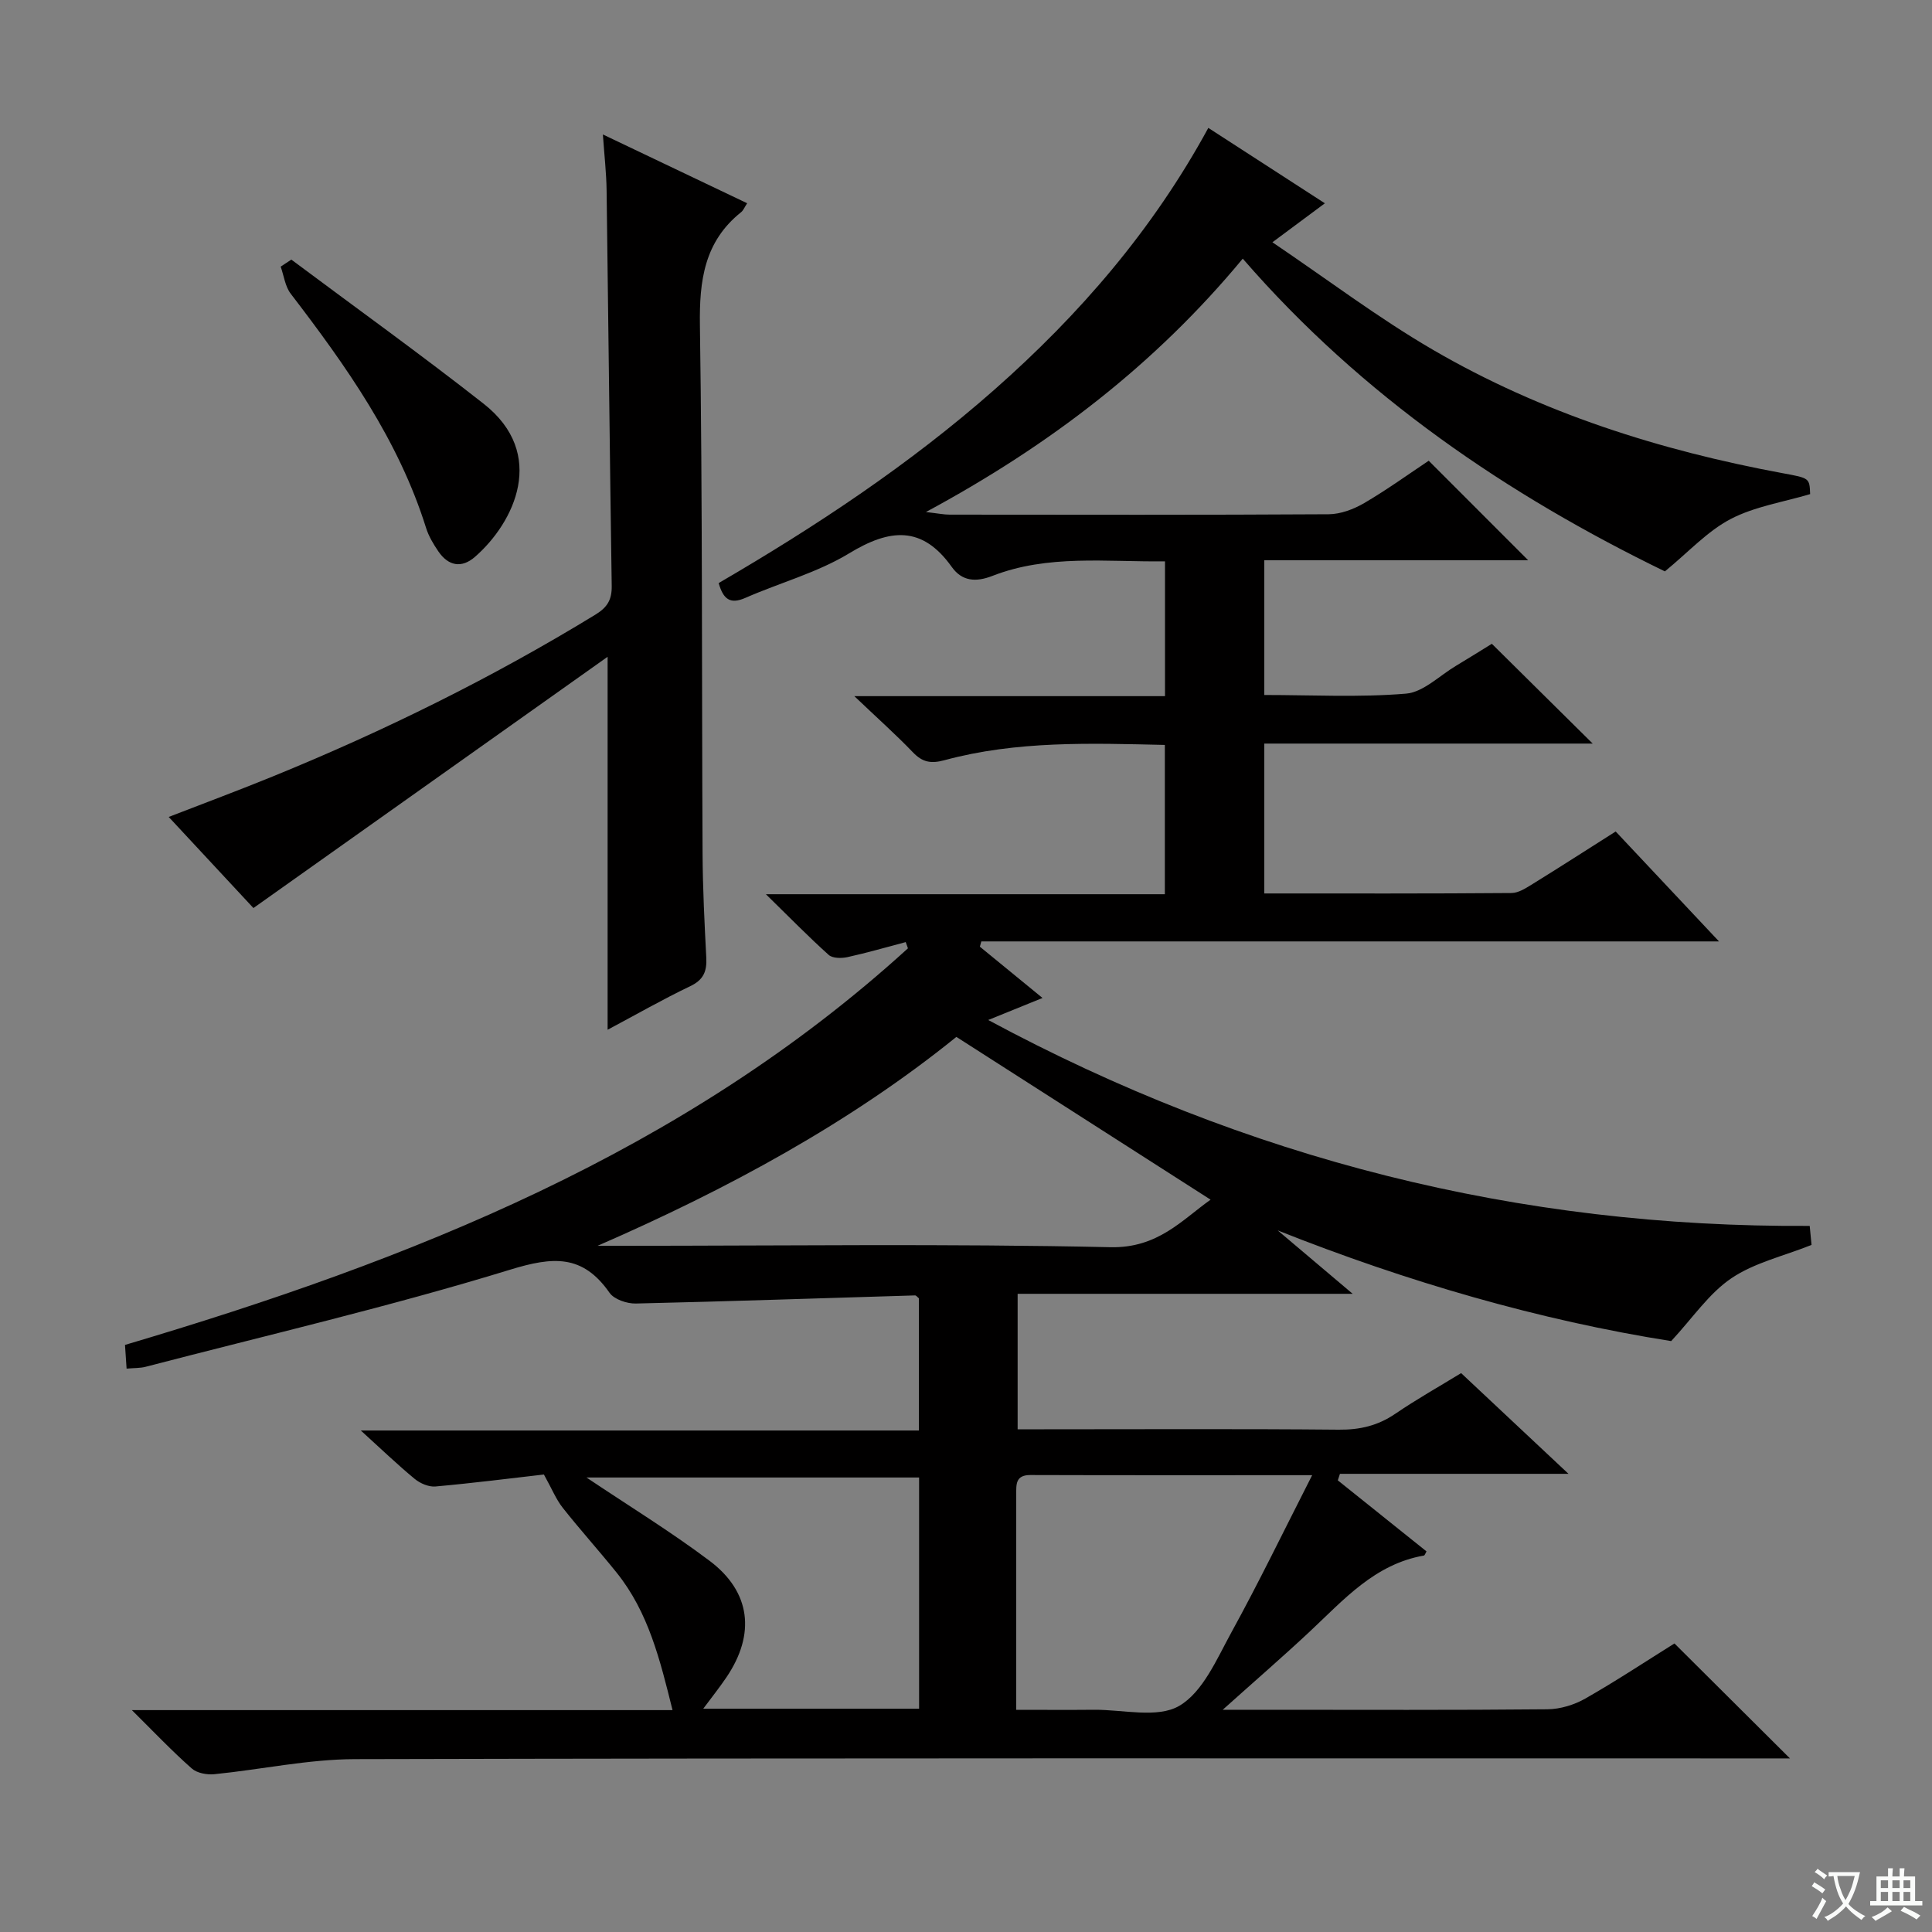
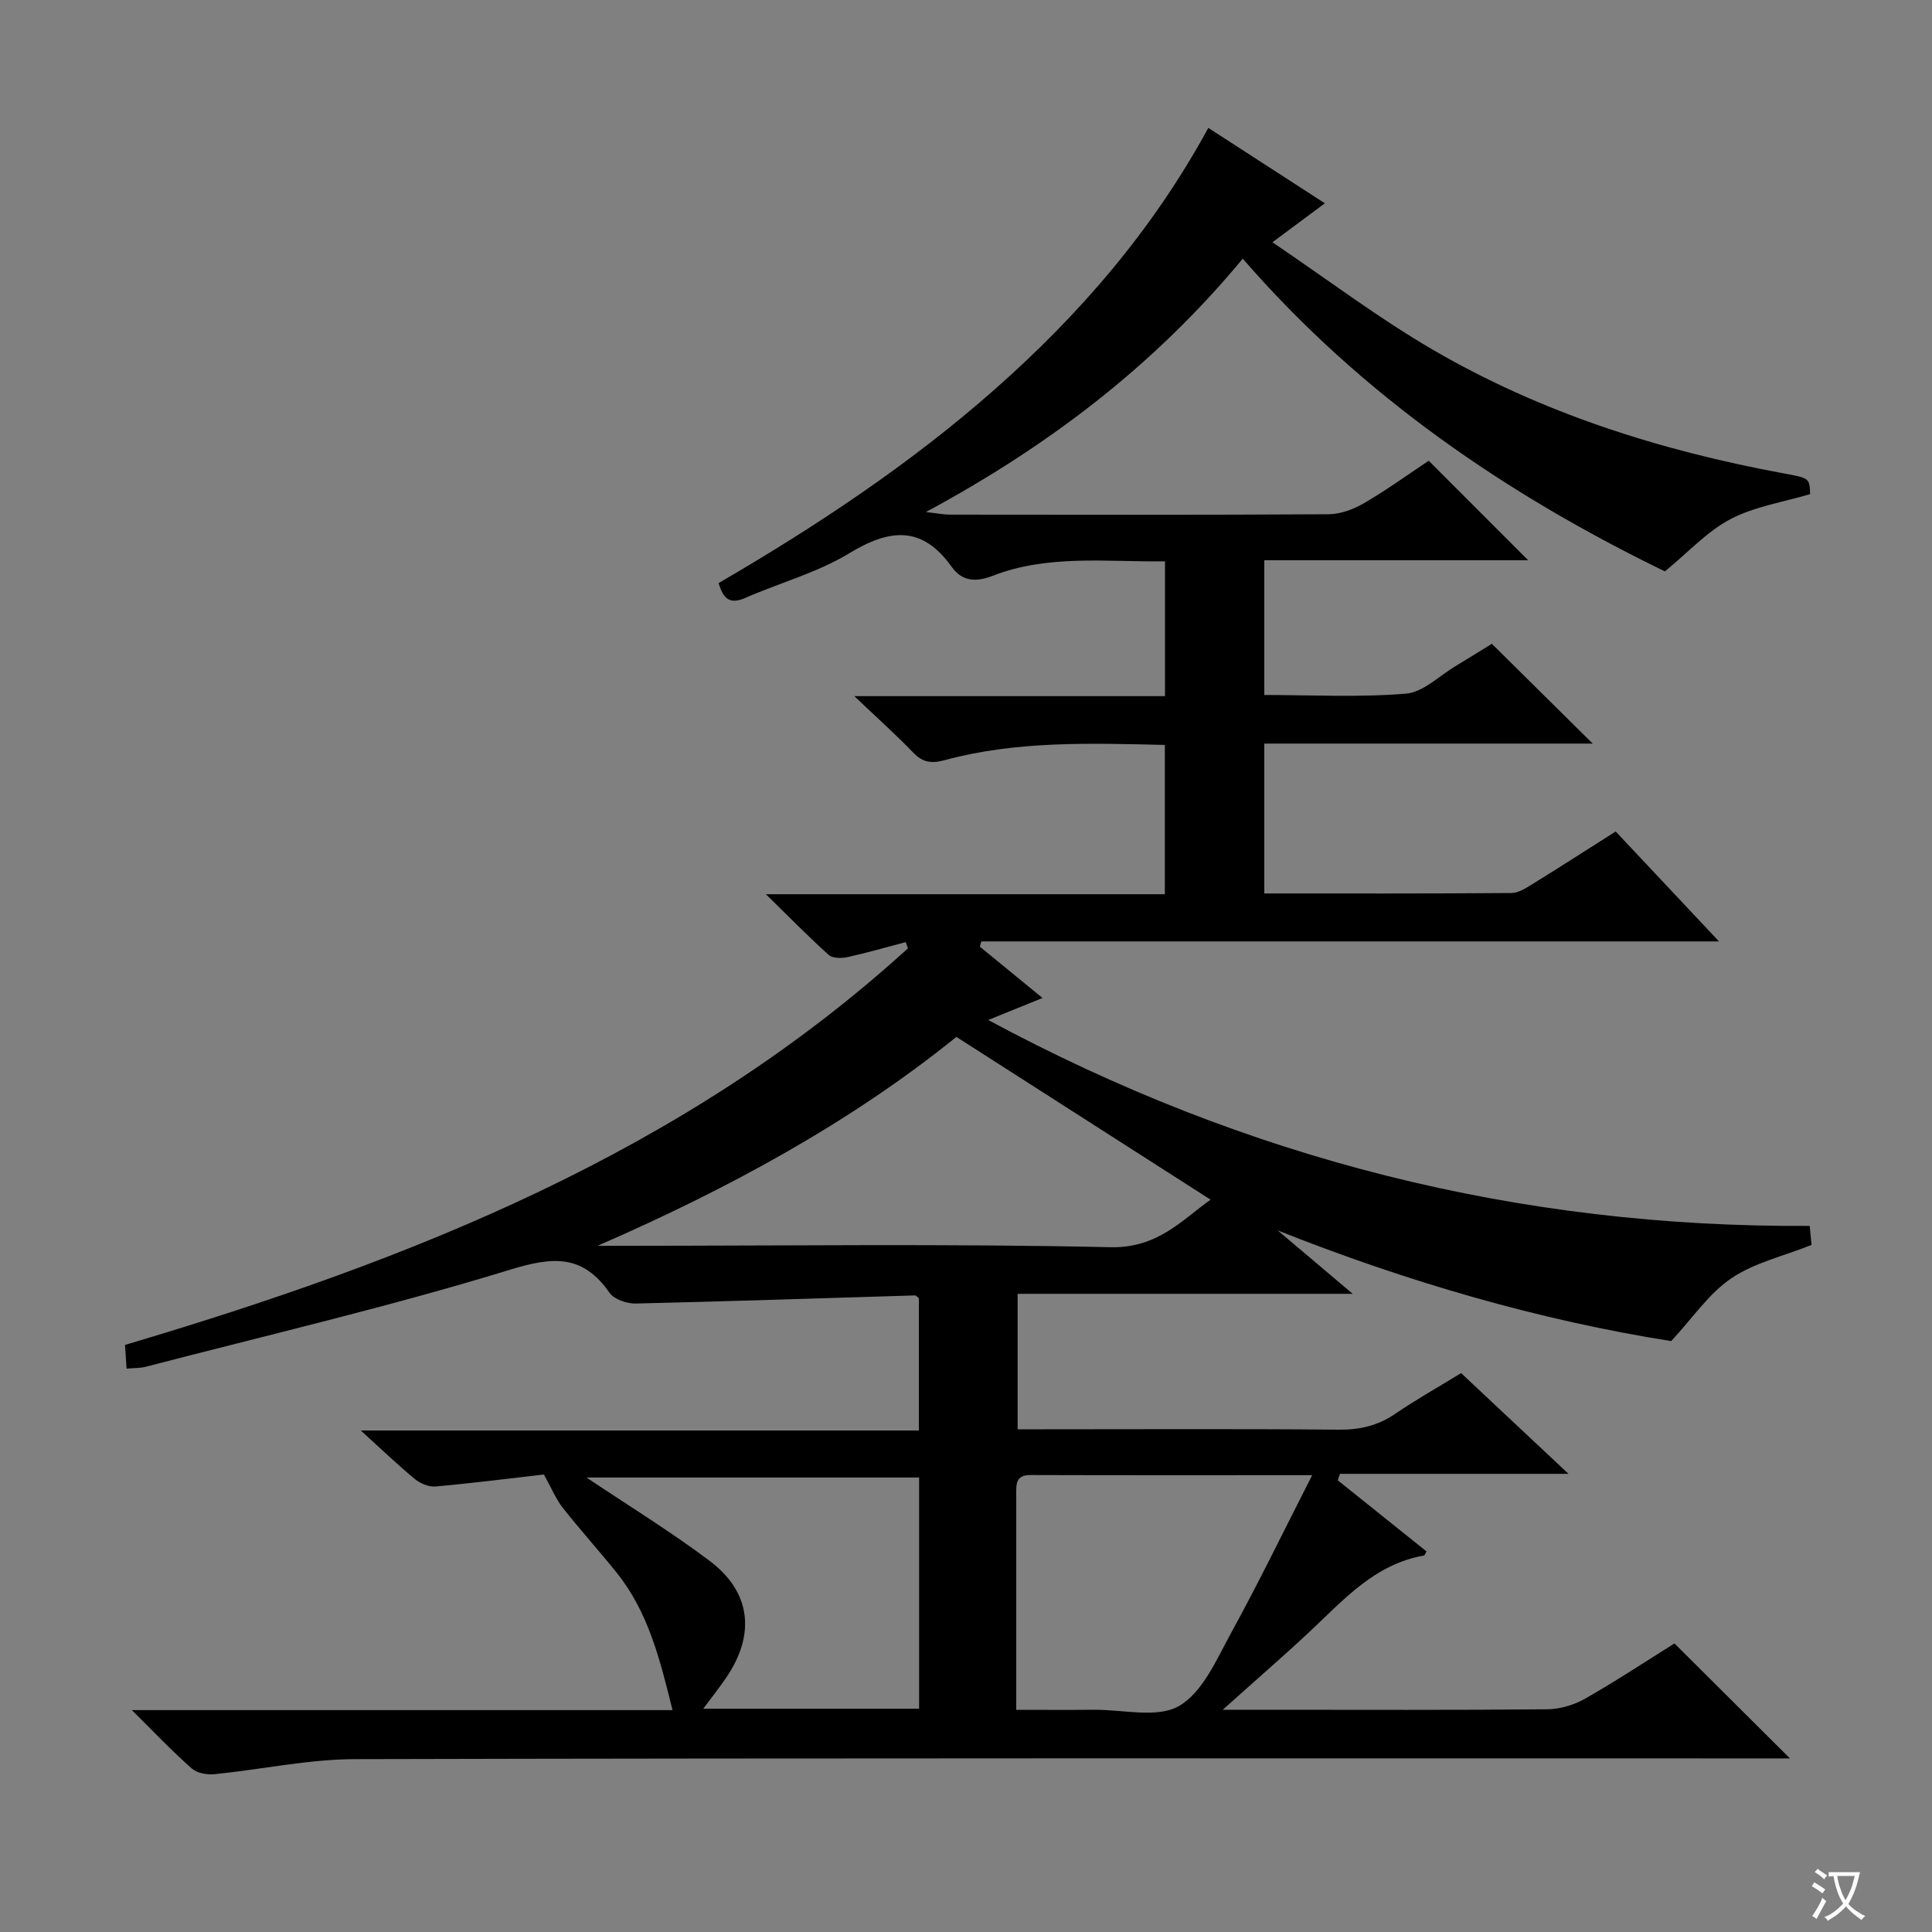
<svg xmlns="http://www.w3.org/2000/svg" enable-background="new 0 0 400 400" viewBox="0 0 400 400">
  <rect x="0" y="0" width="400" height="400" fill="#808080" stroke="none" />
  <path d="m377.9 391.2c-.2.3-.4.5-.6.8-.7-.6-1.4-1-2.2-1.5.2-.3.4-.5.5-.8.6.4 1.4.8 2.3 1.5zm-1.8 6.1c-.2-.2-.5-.4-.9-.6.4-.6.8-1.2 1.2-1.9s.7-1.3.9-1.9c.3.3.5.5.8.7-.7 1.3-1.4 2.6-2 3.7zm2.2-9c-.3.3-.5.5-.6.8-.6-.6-1.3-1.1-2-1.5.3-.3.5-.5.6-.7.6.5 1.3.9 2 1.4zm.3.2v-.9h2 4.5c-.3 1.3-.6 2.5-1 3.6s-.9 2.1-1.4 3c.4.5 1 1 1.6 1.4s1.2.8 1.9 1.1c-.3.2-.5.4-.8.8-.4-.3-1-.7-1.6-1.2s-1.2-1.1-1.6-1.6c-.5.6-1.1 1.1-1.7 1.6s-1.4.9-2.1 1.4c-.1-.3-.3-.5-.7-.8.6-.2 1.2-.5 1.9-1s1.4-1.1 2-1.8c-.5-.8-.9-1.6-1.2-2.5s-.6-2-.8-3.2c-.4.1-.7.1-1 .1zm2.5 2.7c.3 1 .7 1.7 1 2.2.3-.5.6-1.1 1-2s.6-1.9.9-3h-3.2-.4c.1.9.3 1.8.7 2.8z" fill="#fafbfa" />
-   <path d="m396.5 388.5v1.5 3.6h1.5v.9c-.4 0-1 0-1.7 0h-7.9c-.5 0-.9 0-1.2 0v-.9h1.3v-3.5c0-.7 0-1.2 0-1.6h2.4c0-.8 0-1.4 0-1.7h1c0 .3-.1.8-.1 1.7h1.5c0-.8 0-1.4 0-1.7h1c0 .3-.1.9-.1 1.7zm-8.2 9.2c-.2-.3-.5-.5-.8-.8.8-.3 1.4-.6 1.9-.9s1-.7 1.4-1.1c.3.3.6.5.9.8-1.6 1-2.8 1.6-3.4 2zm2.6-6.8v-1.6h-1.5v1.6zm0 2.7v-1.9h-1.5v1.9zm2.4-2.7v-1.6h-1.5v1.6zm0 2.7v-1.9h-1.5v1.9zm.2 2 .7-.8c.4.2.9.5 1.6.8s1.3.7 1.8 1c-.3.3-.5.5-.8.8-.4-.3-1.5-1-3.3-1.8zm2-4.7v-1.6h-1.4v1.6zm0 2.7v-1.9h-1.4v1.9z" fill="#fafbfa" />
  <g fill="#010000">
-     <path d="m27.3 354.06h111.94c-2.58-10.37-4.97-20.24-11.57-28.46-3.65-4.54-7.56-8.87-11.17-13.44-1.38-1.75-2.23-3.9-3.89-6.88-6.71.77-14.56 1.77-22.44 2.48-1.4.13-3.18-.64-4.31-1.57-3.59-2.97-6.96-6.2-11.16-10.02h115.54c0-9.56 0-18.49 0-27.38-.3-.23-.55-.6-.79-.59-19.27.57-38.54 1.24-57.81 1.68-1.84.04-4.48-.85-5.44-2.22-5.57-7.99-11.68-7.52-20.6-4.78-24.86 7.63-50.26 13.54-75.45 20.1-1.11.29-2.31.23-3.94.38-.11-1.66-.22-3.22-.33-4.91 59.23-17.56 115.76-39.9 162.1-82.11-.15-.43-.31-.86-.46-1.29-4.01 1.06-8 2.22-12.05 3.11-1.24.27-3.09.27-3.9-.46-4.16-3.73-8.07-7.74-13-12.56h82.6c0-10.43 0-20.47 0-30.91-15.41-.35-30.68-.89-45.62 3.16-2.84.77-4.58.42-6.56-1.65-3.52-3.67-7.34-7.06-12.11-11.61h64.32c0-9.45 0-18.48 0-27.91-12.22.15-24.24-1.47-35.75 3.02-3.42 1.33-6.28 1.11-8.39-1.85-6.15-8.64-12.85-7.93-21.25-2.83-6.6 4.01-14.35 6.09-21.5 9.23-3.2 1.4-4.57.22-5.52-3.07 20.2-11.77 39.58-24.6 57.1-40.05 17.6-15.52 32.77-33.05 44.28-54.19 8.09 5.23 15.83 10.24 24.13 15.61-3.53 2.62-6.53 4.85-10.86 8.07 11.53 7.79 21.99 15.72 33.25 22.27 22.46 13.07 46.96 20.83 72.45 25.55 5.5 1.02 5.5.97 5.63 4.32-5.55 1.66-11.46 2.55-16.46 5.16-4.82 2.52-8.71 6.82-13.61 10.84-32.41-15.75-62.64-36.18-87.4-64.75-18.09 21.84-39.84 38.58-65.6 52.46 2.55.29 3.73.54 4.9.54 26.17.02 52.33.08 78.5-.08 2.47-.02 5.16-1.04 7.34-2.31 4.73-2.77 9.2-6 13.36-8.77 6.89 6.89 13.65 13.65 20.59 20.6-17.92 0-36.1 0-54.63 0v27.9c9.84 0 19.65.53 29.34-.28 3.58-.3 6.91-3.71 10.33-5.75 2.7-1.61 5.36-3.29 7.44-4.57 7.06 6.99 13.86 13.72 20.88 20.66-22.51 0-45.08 0-67.99 0v31.03c17.24 0 34.21.05 51.18-.09 1.49-.01 3.07-1.07 4.44-1.91 5.66-3.5 11.25-7.1 17.13-10.83 6.91 7.35 13.73 14.61 21.39 22.76-51.58 0-102.15 0-152.73 0-.1.36-.2.73-.3 1.09 4.18 3.42 8.36 6.84 12.97 10.62-3.74 1.52-7.04 2.86-11.24 4.56 53.54 28.81 109.81 43 170.08 42.63.16 1.67.29 3.06.38 3.94-5.85 2.33-11.86 3.69-16.61 6.91-4.63 3.13-7.97 8.17-12.45 13-27.21-4.3-54.63-12.25-81.47-22.92 4.86 4.11 9.72 8.22 15.53 13.13-23.77 0-46.43 0-69.37 0v28.05h5.5c20.33 0 40.67-.11 61 .08 4.36.04 8.07-.83 11.67-3.28 4.37-2.98 9-5.59 13.65-8.43 7.23 6.78 14.25 13.37 22.23 20.85-16.44 0-31.88 0-47.32 0-.15.45-.29.9-.44 1.35 6.12 4.9 12.24 9.81 18.36 14.71-.24.41-.36.83-.54.86-10.19 1.78-16.61 9.17-23.63 15.74-5.65 5.28-11.5 10.34-18.02 16.19h9.23c19.33 0 38.67.09 58-.1 2.65-.03 5.55-.91 7.86-2.23 6.49-3.7 12.73-7.84 18.44-11.4 8.09 8.06 15.93 15.86 23.91 23.8-1.72 0-3.65 0-5.58 0-97.17 0-194.33-.09-291.49.15-9.71.02-19.42 2.15-29.14 3.12-1.53.15-3.59-.22-4.67-1.18-4-3.52-7.67-7.39-12.41-12.09zm170.71-139.38c-21.97 17.76-47.4 31.54-74.29 43.25h4.73c33.82 0 67.65-.46 101.45.29 9.82.22 14.81-5.64 20.74-9.84-17.41-11.15-34.6-22.15-52.63-33.7zm73.66 90.74c-20.79 0-39.57.03-58.35-.03-3.09-.01-2.92 1.97-2.92 4.02.01 9.15 0 18.3 0 27.46v17.13c5.82 0 10.97.04 16.12-.01 5.98-.05 13.12 1.82 17.63-.81 4.9-2.86 7.77-9.69 10.79-15.2 5.64-10.26 10.75-20.82 16.73-32.56zm-81.38.48c-23.2 0-45.94 0-68.87 0 8.75 5.87 17.4 11.17 25.48 17.24 8.58 6.45 9.55 15.19 3.5 24.13-1.44 2.13-3.05 4.14-4.8 6.5h44.69c0-15.96 0-31.72 0-47.87z" />
-     <path d="m52.47 188c-5.28-5.67-11.16-11.99-17.54-18.86 7.48-2.9 14.55-5.53 21.53-8.38 23.14-9.44 45.48-20.46 66.82-33.51 2.48-1.52 3.41-3.09 3.37-5.93-.41-27.3-.69-54.61-1.06-81.92-.05-3.62-.47-7.24-.77-11.56 10.27 4.9 19.96 9.52 29.87 14.24-.55.83-.78 1.47-1.24 1.84-7.64 6.1-8.68 14.17-8.54 23.46.54 36.49.37 72.98.55 109.47.04 7.15.4 14.29.77 21.43.14 2.78-.54 4.57-3.29 5.88-5.8 2.78-11.39 5.98-17.14 9.04 0-25.49 0-50.6 0-77.22-24.64 17.48-48.68 34.53-73.33 52.02z" />
-     <path d="m60.32 53.75c13.29 9.93 26.77 19.6 39.81 29.84 13.21 10.37 6.38 24.57-1.79 31.7-2.78 2.43-5.53 1.88-7.59-1.14-1.02-1.5-1.99-3.12-2.53-4.83-5.72-18.27-16.57-33.55-28.03-48.51-1.16-1.51-1.41-3.73-2.08-5.61.74-.48 1.47-.97 2.21-1.45z" />
+     <path d="m27.3 354.06h111.94c-2.58-10.37-4.97-20.24-11.57-28.46-3.65-4.54-7.56-8.87-11.17-13.44-1.38-1.75-2.23-3.9-3.89-6.88-6.71.77-14.56 1.77-22.44 2.48-1.4.13-3.18-.64-4.31-1.57-3.59-2.97-6.96-6.2-11.16-10.02h115.54c0-9.56 0-18.49 0-27.38-.3-.23-.55-.6-.79-.59-19.27.57-38.54 1.24-57.81 1.68-1.84.04-4.48-.85-5.44-2.22-5.57-7.99-11.68-7.52-20.6-4.78-24.86 7.63-50.26 13.54-75.45 20.1-1.11.29-2.31.23-3.94.38-.11-1.66-.22-3.22-.33-4.91 59.23-17.56 115.76-39.9 162.1-82.11-.15-.43-.31-.86-.46-1.29-4.01 1.06-8 2.22-12.05 3.11-1.24.27-3.09.27-3.9-.46-4.16-3.73-8.07-7.74-13-12.56h82.6c0-10.43 0-20.47 0-30.91-15.41-.35-30.68-.89-45.62 3.16-2.84.77-4.58.42-6.56-1.65-3.52-3.67-7.34-7.06-12.11-11.61h64.32c0-9.45 0-18.48 0-27.91-12.22.15-24.24-1.47-35.75 3.02-3.42 1.33-6.28 1.11-8.39-1.85-6.15-8.64-12.85-7.93-21.25-2.83-6.6 4.01-14.35 6.09-21.5 9.23-3.2 1.4-4.57.22-5.52-3.07 20.2-11.77 39.58-24.6 57.1-40.05 17.6-15.52 32.77-33.05 44.28-54.19 8.09 5.23 15.83 10.24 24.13 15.61-3.53 2.62-6.53 4.85-10.86 8.07 11.53 7.79 21.99 15.72 33.25 22.27 22.46 13.07 46.96 20.83 72.45 25.55 5.5 1.02 5.5.97 5.63 4.32-5.55 1.66-11.46 2.55-16.46 5.16-4.82 2.52-8.71 6.82-13.61 10.84-32.41-15.75-62.64-36.18-87.4-64.75-18.09 21.84-39.84 38.58-65.6 52.46 2.55.29 3.73.54 4.9.54 26.17.02 52.33.08 78.5-.08 2.47-.02 5.16-1.04 7.34-2.31 4.73-2.77 9.2-6 13.36-8.77 6.89 6.89 13.65 13.65 20.59 20.6-17.92 0-36.1 0-54.63 0v27.9c9.84 0 19.65.53 29.34-.28 3.58-.3 6.91-3.71 10.33-5.75 2.7-1.61 5.36-3.29 7.44-4.57 7.06 6.99 13.86 13.72 20.88 20.66-22.51 0-45.08 0-67.99 0v31.03c17.24 0 34.21.05 51.18-.09 1.49-.01 3.07-1.07 4.44-1.91 5.66-3.5 11.25-7.1 17.13-10.83 6.91 7.35 13.73 14.61 21.39 22.76-51.58 0-102.15 0-152.73 0-.1.36-.2.73-.3 1.09 4.18 3.42 8.36 6.84 12.97 10.62-3.74 1.52-7.04 2.86-11.24 4.56 53.54 28.81 109.81 43 170.08 42.63.16 1.67.29 3.06.38 3.94-5.85 2.33-11.86 3.69-16.61 6.91-4.63 3.13-7.97 8.17-12.45 13-27.21-4.3-54.63-12.25-81.47-22.92 4.86 4.11 9.72 8.22 15.53 13.13-23.77 0-46.43 0-69.37 0v28.05h5.5c20.33 0 40.67-.11 61 .08 4.36.04 8.07-.83 11.67-3.28 4.37-2.98 9-5.59 13.65-8.43 7.23 6.78 14.25 13.37 22.23 20.85-16.44 0-31.88 0-47.32 0-.15.45-.29.9-.44 1.35 6.12 4.9 12.24 9.81 18.36 14.71-.24.41-.36.83-.54.86-10.19 1.78-16.61 9.17-23.63 15.74-5.65 5.28-11.5 10.34-18.02 16.19h9.23c19.33 0 38.67.09 58-.1 2.65-.03 5.55-.91 7.86-2.23 6.49-3.7 12.73-7.84 18.44-11.4 8.09 8.06 15.93 15.86 23.91 23.8-1.72 0-3.65 0-5.58 0-97.17 0-194.33-.09-291.49.15-9.71.02-19.42 2.15-29.14 3.12-1.53.15-3.59-.22-4.67-1.18-4-3.52-7.67-7.39-12.41-12.09m170.71-139.38c-21.97 17.76-47.4 31.54-74.29 43.25h4.73c33.82 0 67.65-.46 101.45.29 9.82.22 14.81-5.64 20.74-9.84-17.41-11.15-34.6-22.15-52.63-33.7zm73.66 90.74c-20.79 0-39.57.03-58.35-.03-3.09-.01-2.92 1.97-2.92 4.02.01 9.15 0 18.3 0 27.46v17.13c5.82 0 10.97.04 16.12-.01 5.98-.05 13.12 1.82 17.63-.81 4.9-2.86 7.77-9.69 10.79-15.2 5.64-10.26 10.75-20.82 16.73-32.56zm-81.38.48c-23.2 0-45.94 0-68.87 0 8.75 5.87 17.4 11.17 25.48 17.24 8.58 6.45 9.55 15.19 3.5 24.13-1.44 2.13-3.05 4.14-4.8 6.5h44.69c0-15.96 0-31.72 0-47.87z" />
  </g>
</svg>